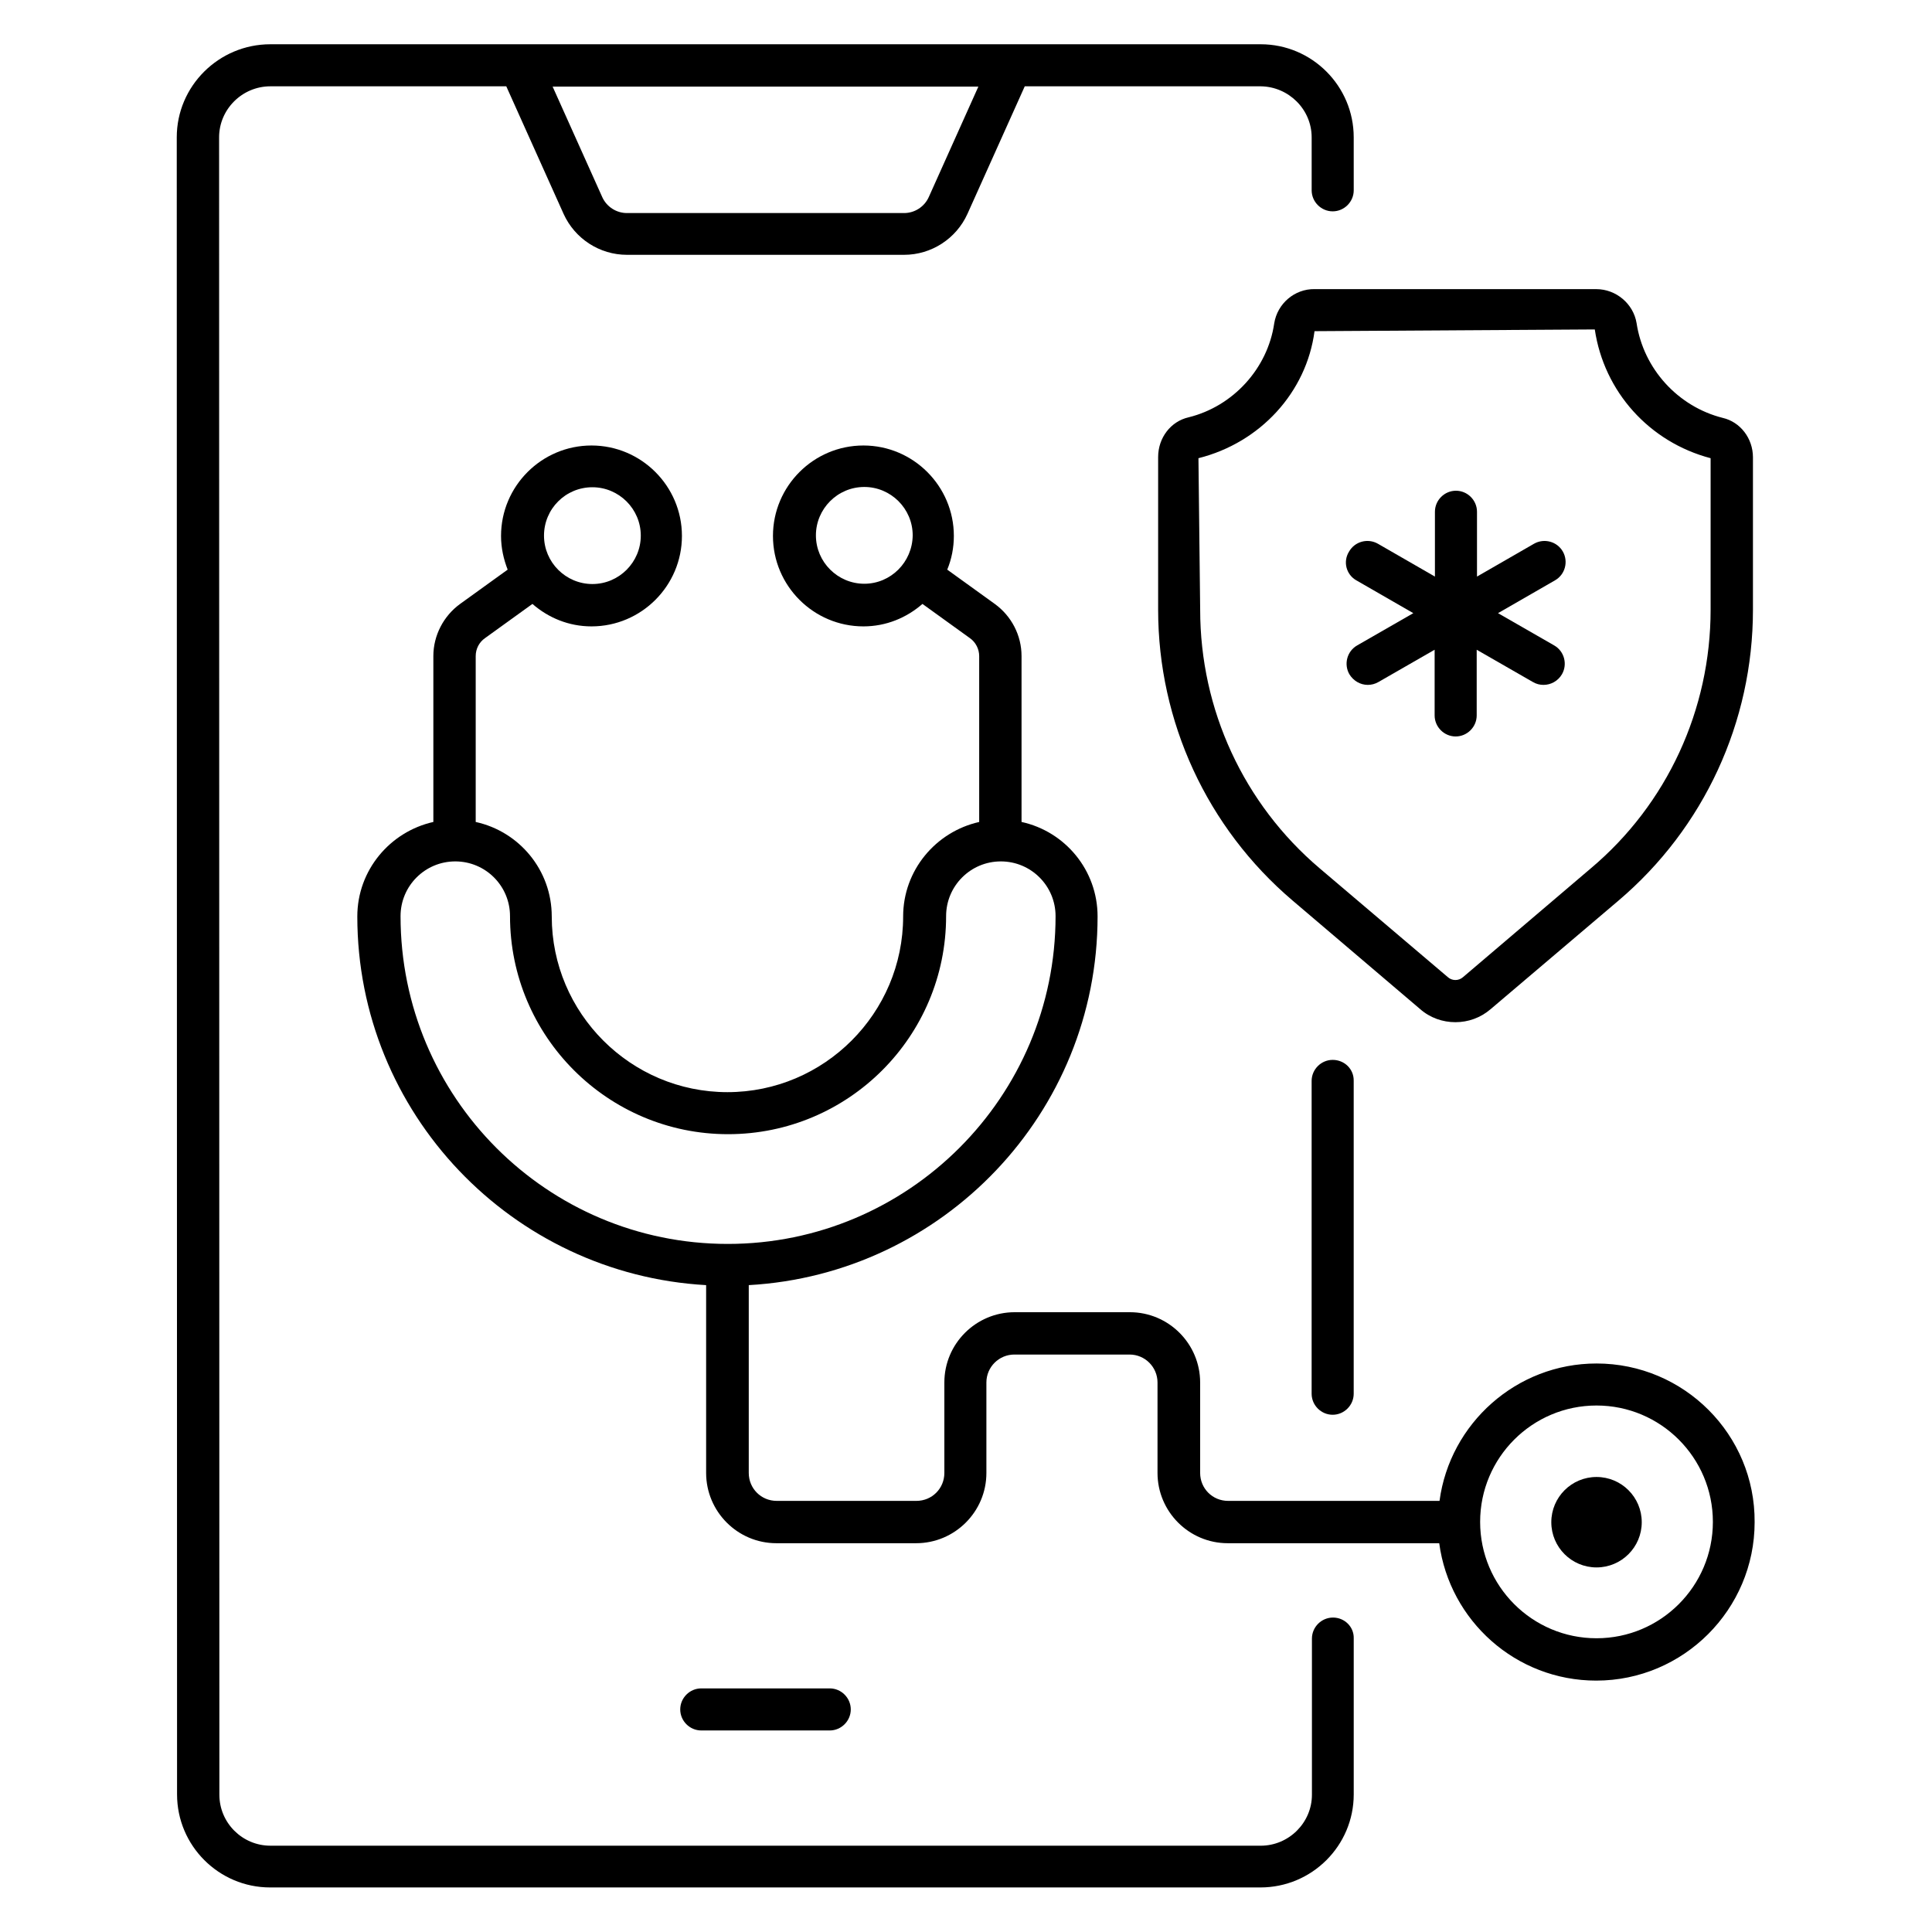
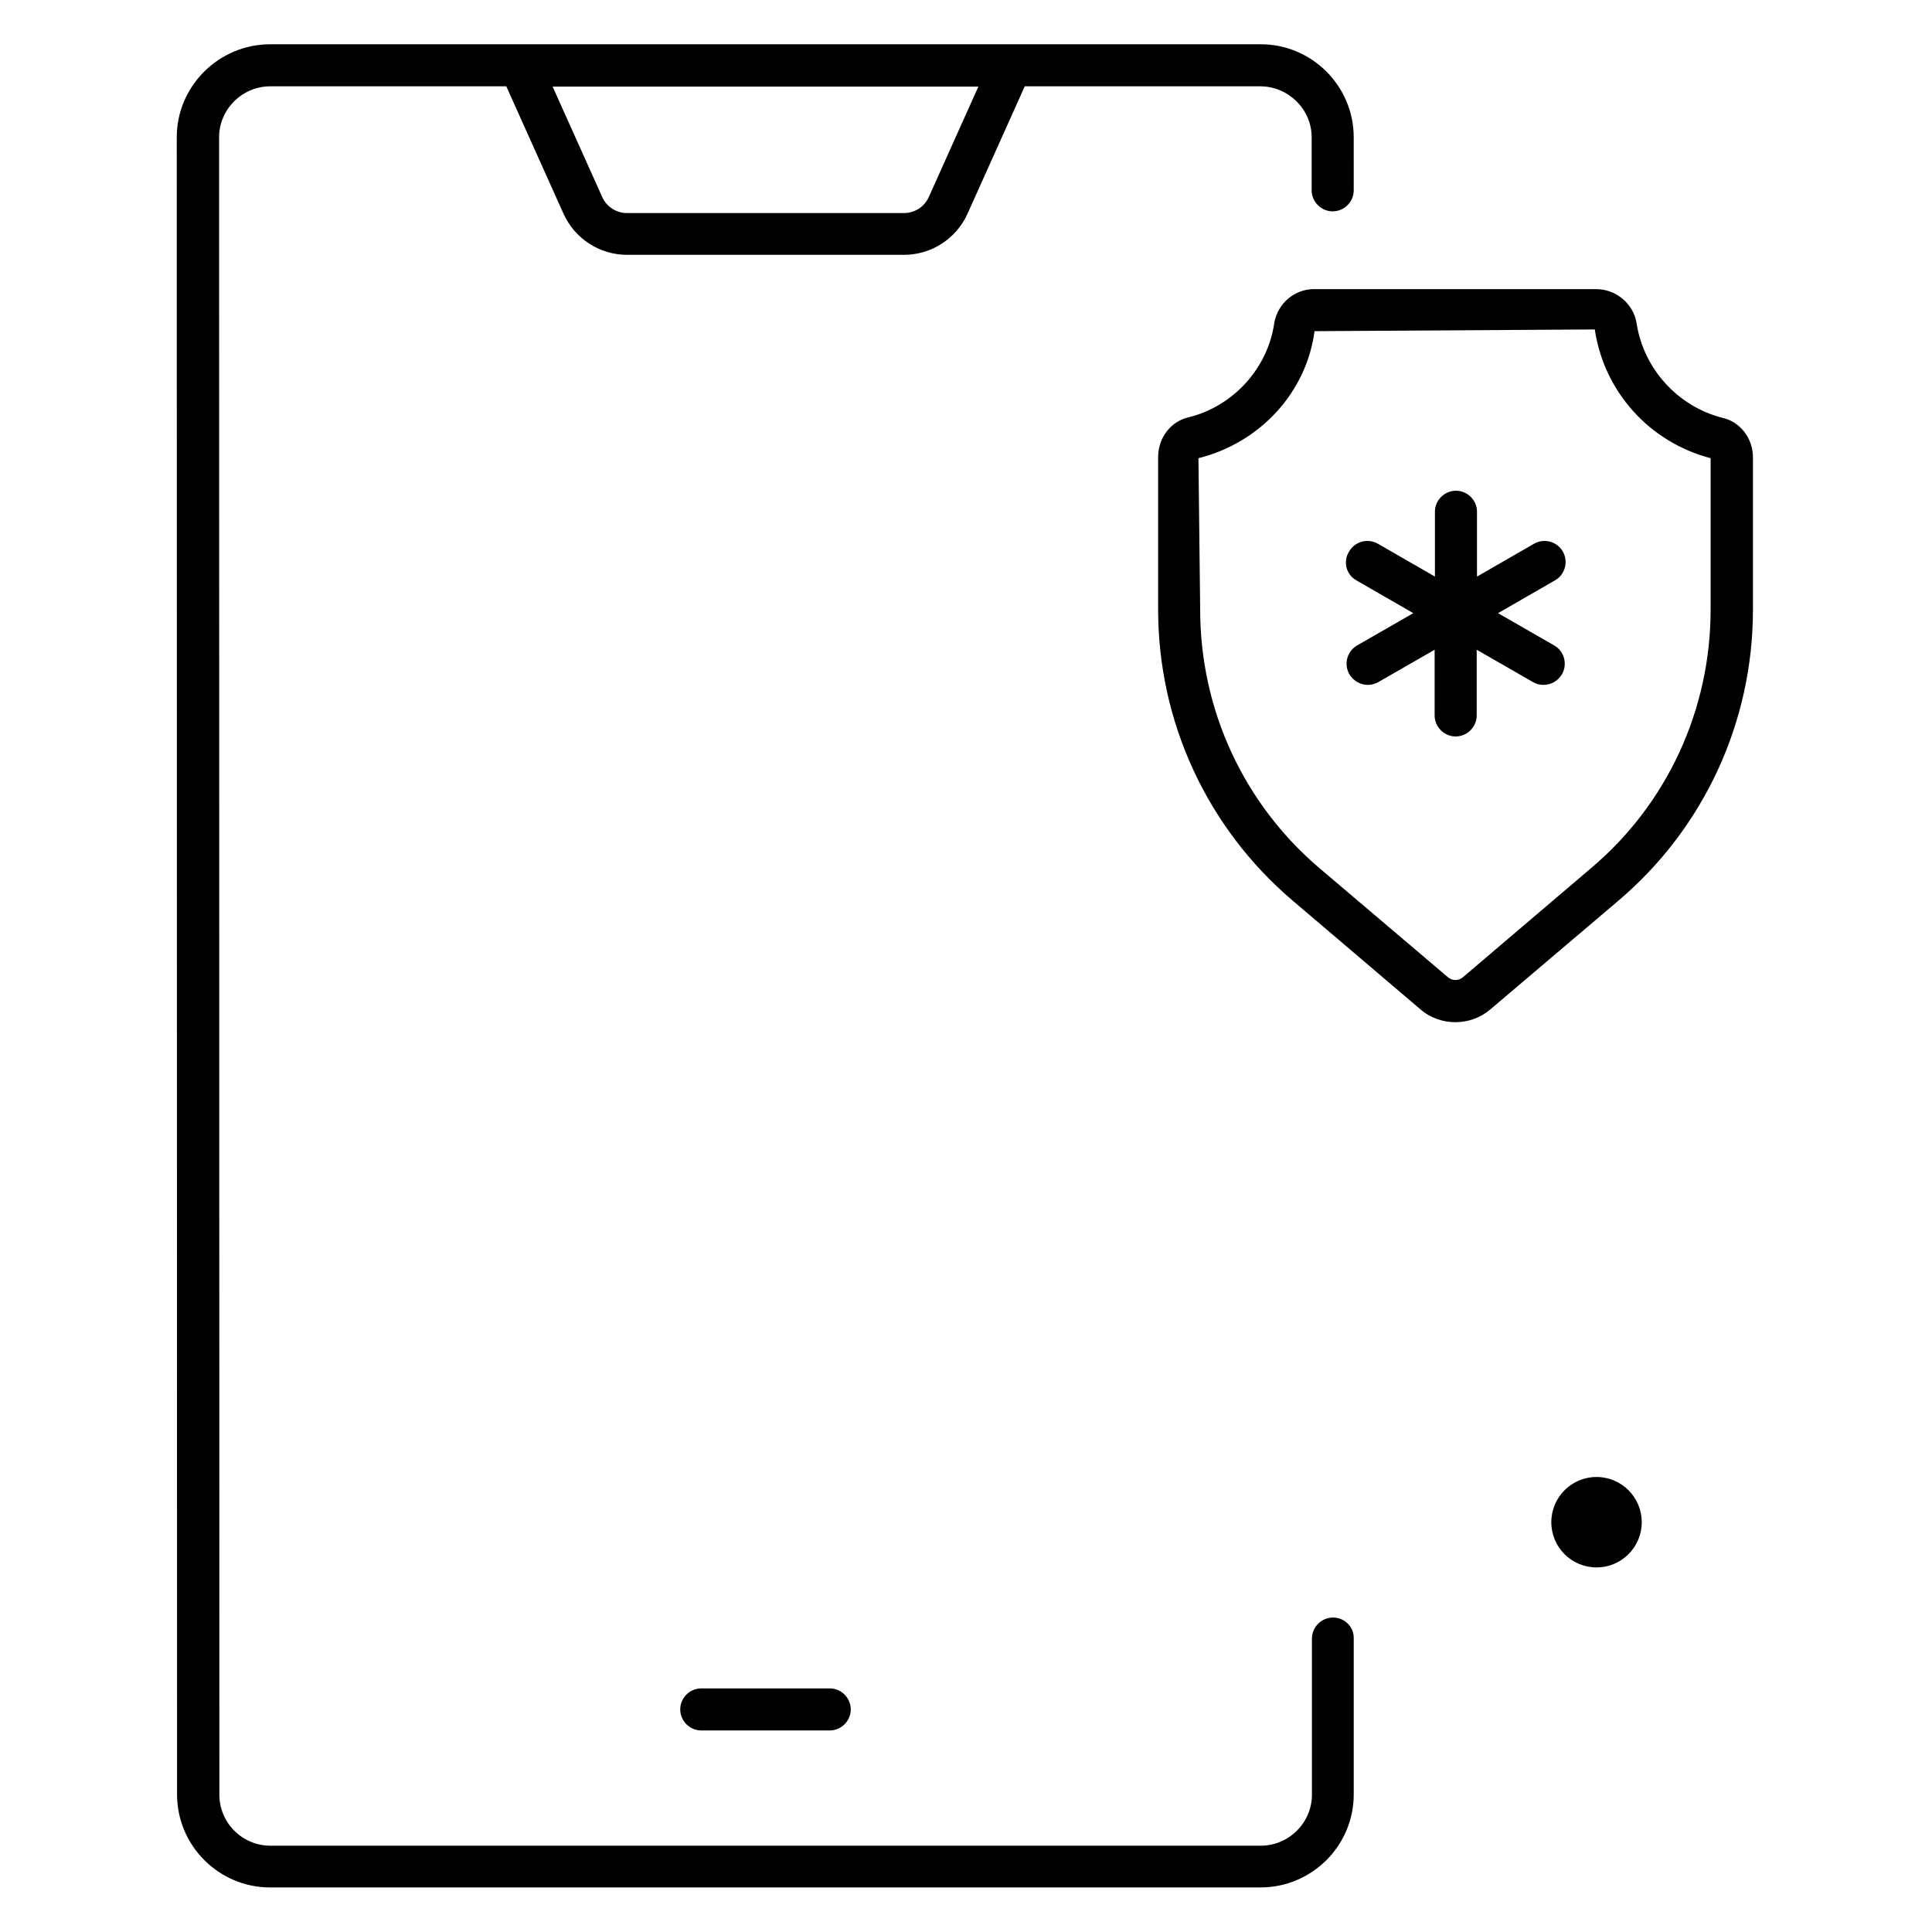
<svg xmlns="http://www.w3.org/2000/svg" fill="#000000" width="800px" height="800px" version="1.1" viewBox="144 144 512 512">
  <g>
    <path d="m497.25 572.67c-3.055 0-5.574 2.519-5.574 5.574v41.375c0 7.406-6.106 13.512-13.586 13.512l-262.44-0.004c-7.406 0-13.512-6.031-13.512-13.512l-0.074-439.23c0-7.406 6.106-13.512 13.586-13.512h62.52l15.191 33.816c2.977 6.566 9.543 10.84 16.793 10.84h73.434c7.25 0 13.816-4.273 16.793-10.84l15.191-33.816h62.52c7.402 0.078 13.512 6.109 13.512 13.512v14.047c0 3.055 2.519 5.574 5.574 5.574 3.055 0 5.574-2.519 5.574-5.574l-0.004-14.047c0-13.586-11.07-24.656-24.656-24.656h-262.44c-13.664 0-24.809 11.07-24.809 24.656l0.078 439.15c0 13.586 11.07 24.656 24.656 24.656h262.44c13.664 0 24.734-11.07 24.734-24.656v-41.375c0.074-3.051-2.445-5.492-5.496-5.492zm-107.1-376.48c-1.145 2.594-3.742 4.273-6.566 4.273h-73.434c-2.824 0-5.418-1.68-6.566-4.273l-13.129-29.234h112.82z" />
-     <path d="m497.17 424.88c-3.055 0-5.574 2.519-5.574 5.574v82.898c0 3.055 2.519 5.574 5.574 5.574s5.574-2.519 5.574-5.574v-82.898c0.074-3.129-2.445-5.574-5.574-5.574z" />
    <path d="m363.89 602.59c3.055 0 5.574-2.519 5.574-5.574s-2.519-5.574-5.574-5.574h-34.047c-3.055 0-5.574 2.519-5.574 5.574s2.519 5.574 5.574 5.574z" />
-     <path d="m567.09 505.34c-21.223 0-38.855 15.879-41.602 36.41h-56.031c-4.121 0-7.406-3.281-7.406-7.406v-23.969c0-10.23-8.32-18.625-18.625-18.625h-30.535c-10.23 0-18.625 8.32-18.625 18.625v23.969c0 4.121-3.281 7.406-7.406 7.406h-37.023c-4.121 0-7.406-3.281-7.406-7.406v-49.77c51.449-2.902 92.441-45.57 92.441-97.707 0-12.289-8.625-22.52-20.152-25.039v-43.969c0-5.496-2.672-10.609-7.098-13.816l-12.594-9.082c1.145-2.75 1.754-5.801 1.754-8.93 0-13.207-10.762-23.969-23.969-23.969-13.207 0-23.969 10.762-23.969 23.969s10.762 23.969 23.969 23.969c6.031 0 11.449-2.289 15.648-5.953l12.594 9.082c1.527 1.07 2.441 2.902 2.441 4.734v43.969c-11.527 2.594-20.152 12.824-20.152 25.039 0 25.648-20.914 46.562-46.562 46.562-25.648 0-46.562-20.914-46.562-46.562 0-12.289-8.625-22.52-20.152-25.039v-43.969c0-1.91 0.918-3.664 2.441-4.734l12.594-9.082c4.199 3.664 9.617 5.953 15.648 5.953 13.207 0 23.969-10.762 23.969-23.969s-10.762-23.969-23.969-23.969c-13.207 0-23.969 10.762-23.969 23.969 0 3.207 0.688 6.184 1.754 8.93l-12.594 9.082c-4.426 3.207-7.098 8.398-7.098 13.816v43.969c-11.527 2.594-20.152 12.824-20.152 25.039 0 52.137 40.992 94.809 92.441 97.707v49.77c0 10.23 8.32 18.625 18.625 18.625h37.023c10.23 0 18.625-8.32 18.625-18.625v-23.969c0-4.121 3.359-7.406 7.406-7.406h30.535c4.121 0 7.406 3.359 7.406 7.406v23.969c0 10.23 8.32 18.625 18.625 18.625h56.031c2.75 20.535 20.305 36.41 41.602 36.41 23.129 0 41.984-18.855 41.984-41.984 0.156-23.199-18.699-42.055-41.906-42.055zm-194.04-206.64c-7.023 0-12.824-5.727-12.824-12.824 0-7.023 5.727-12.824 12.824-12.824 7.023 0 12.824 5.727 12.824 12.824-0.074 7.098-5.801 12.824-12.824 12.824zm-72.059-25.574c7.023 0 12.824 5.727 12.824 12.824 0 7.023-5.727 12.824-12.824 12.824-7.023 0-12.824-5.727-12.824-12.824s5.727-12.824 12.824-12.824zm-50.84 113.66c0-8.016 6.488-14.504 14.504-14.504s14.504 6.488 14.504 14.504c0 31.832 25.879 57.785 57.785 57.785s57.785-25.879 57.785-57.785c0-8.016 6.488-14.504 14.504-14.504s14.504 6.488 14.504 14.504c0 47.863-38.93 86.867-86.867 86.867-47.941 0-86.719-38.93-86.719-86.867zm316.94 191.37c-17.023 0-30.84-13.816-30.84-30.84 0-17.023 13.816-30.84 30.84-30.84s30.84 13.816 30.84 30.84c0 17.023-13.816 30.84-30.84 30.84z" />
    <path d="m579.08 547.4c0 6.617-5.363 11.984-11.984 11.984-6.617 0-11.984-5.367-11.984-11.984 0-6.621 5.367-11.984 11.984-11.984 6.621 0 11.984 5.363 11.984 11.984" />
    <path d="m481.68 229.7c-1.754 11.984-10.914 21.984-22.672 24.887-4.734 1.07-8.09 5.418-8.09 10.535v40.457c0 29.695 12.977 57.785 35.57 77.023l33.816 28.777c2.672 2.367 6.031 3.512 9.391 3.512s6.641-1.145 9.312-3.434l33.895-28.777c22.672-19.238 35.648-47.328 35.648-77.098v-40.383c0-5.039-3.359-9.391-8.016-10.457-11.832-2.977-20.992-12.977-22.824-25.113-0.84-5.113-5.418-9.008-10.688-9.008l-74.656-0.004c-5.266-0.078-9.848 3.816-10.688 9.082zm115.65 35.727v40.152c0 26.488-11.527 51.527-31.754 68.547l-33.895 28.855c-1.145 0.992-2.902 0.992-4.047-0.078l-33.895-28.777c-20.152-17.098-31.68-42.059-31.68-68.547l-0.457-40.152c16.41-4.121 28.625-17.48 30.762-33.664l74.273-0.457c2.445 16.484 14.434 29.844 30.691 34.121z" />
    <path d="m503.43 297.79 15.113 8.703-14.887 8.551c-2.672 1.527-3.586 4.961-2.062 7.633 1.07 1.754 2.902 2.824 4.887 2.824 0.918 0 1.91-0.23 2.824-0.762l14.887-8.551v17.406c0 3.055 2.519 5.574 5.574 5.574 3.055 0 5.574-2.519 5.574-5.574v-17.406l14.887 8.551c0.918 0.535 1.832 0.762 2.824 0.762 1.91 0 3.816-0.992 4.887-2.824 1.527-2.672 0.609-6.106-2.062-7.633l-14.887-8.551 15.113-8.703c2.672-1.527 3.586-4.961 2.062-7.633-1.527-2.672-4.961-3.586-7.633-2.062l-15.113 8.703v-17.176c0-3.055-2.519-5.574-5.574-5.574-3.055 0-5.574 2.519-5.574 5.574v17.176l-15.113-8.703c-2.672-1.527-6.106-0.609-7.633 2.062-1.684 2.672-0.766 6.106 1.906 7.633z" />
  </g>
</svg>